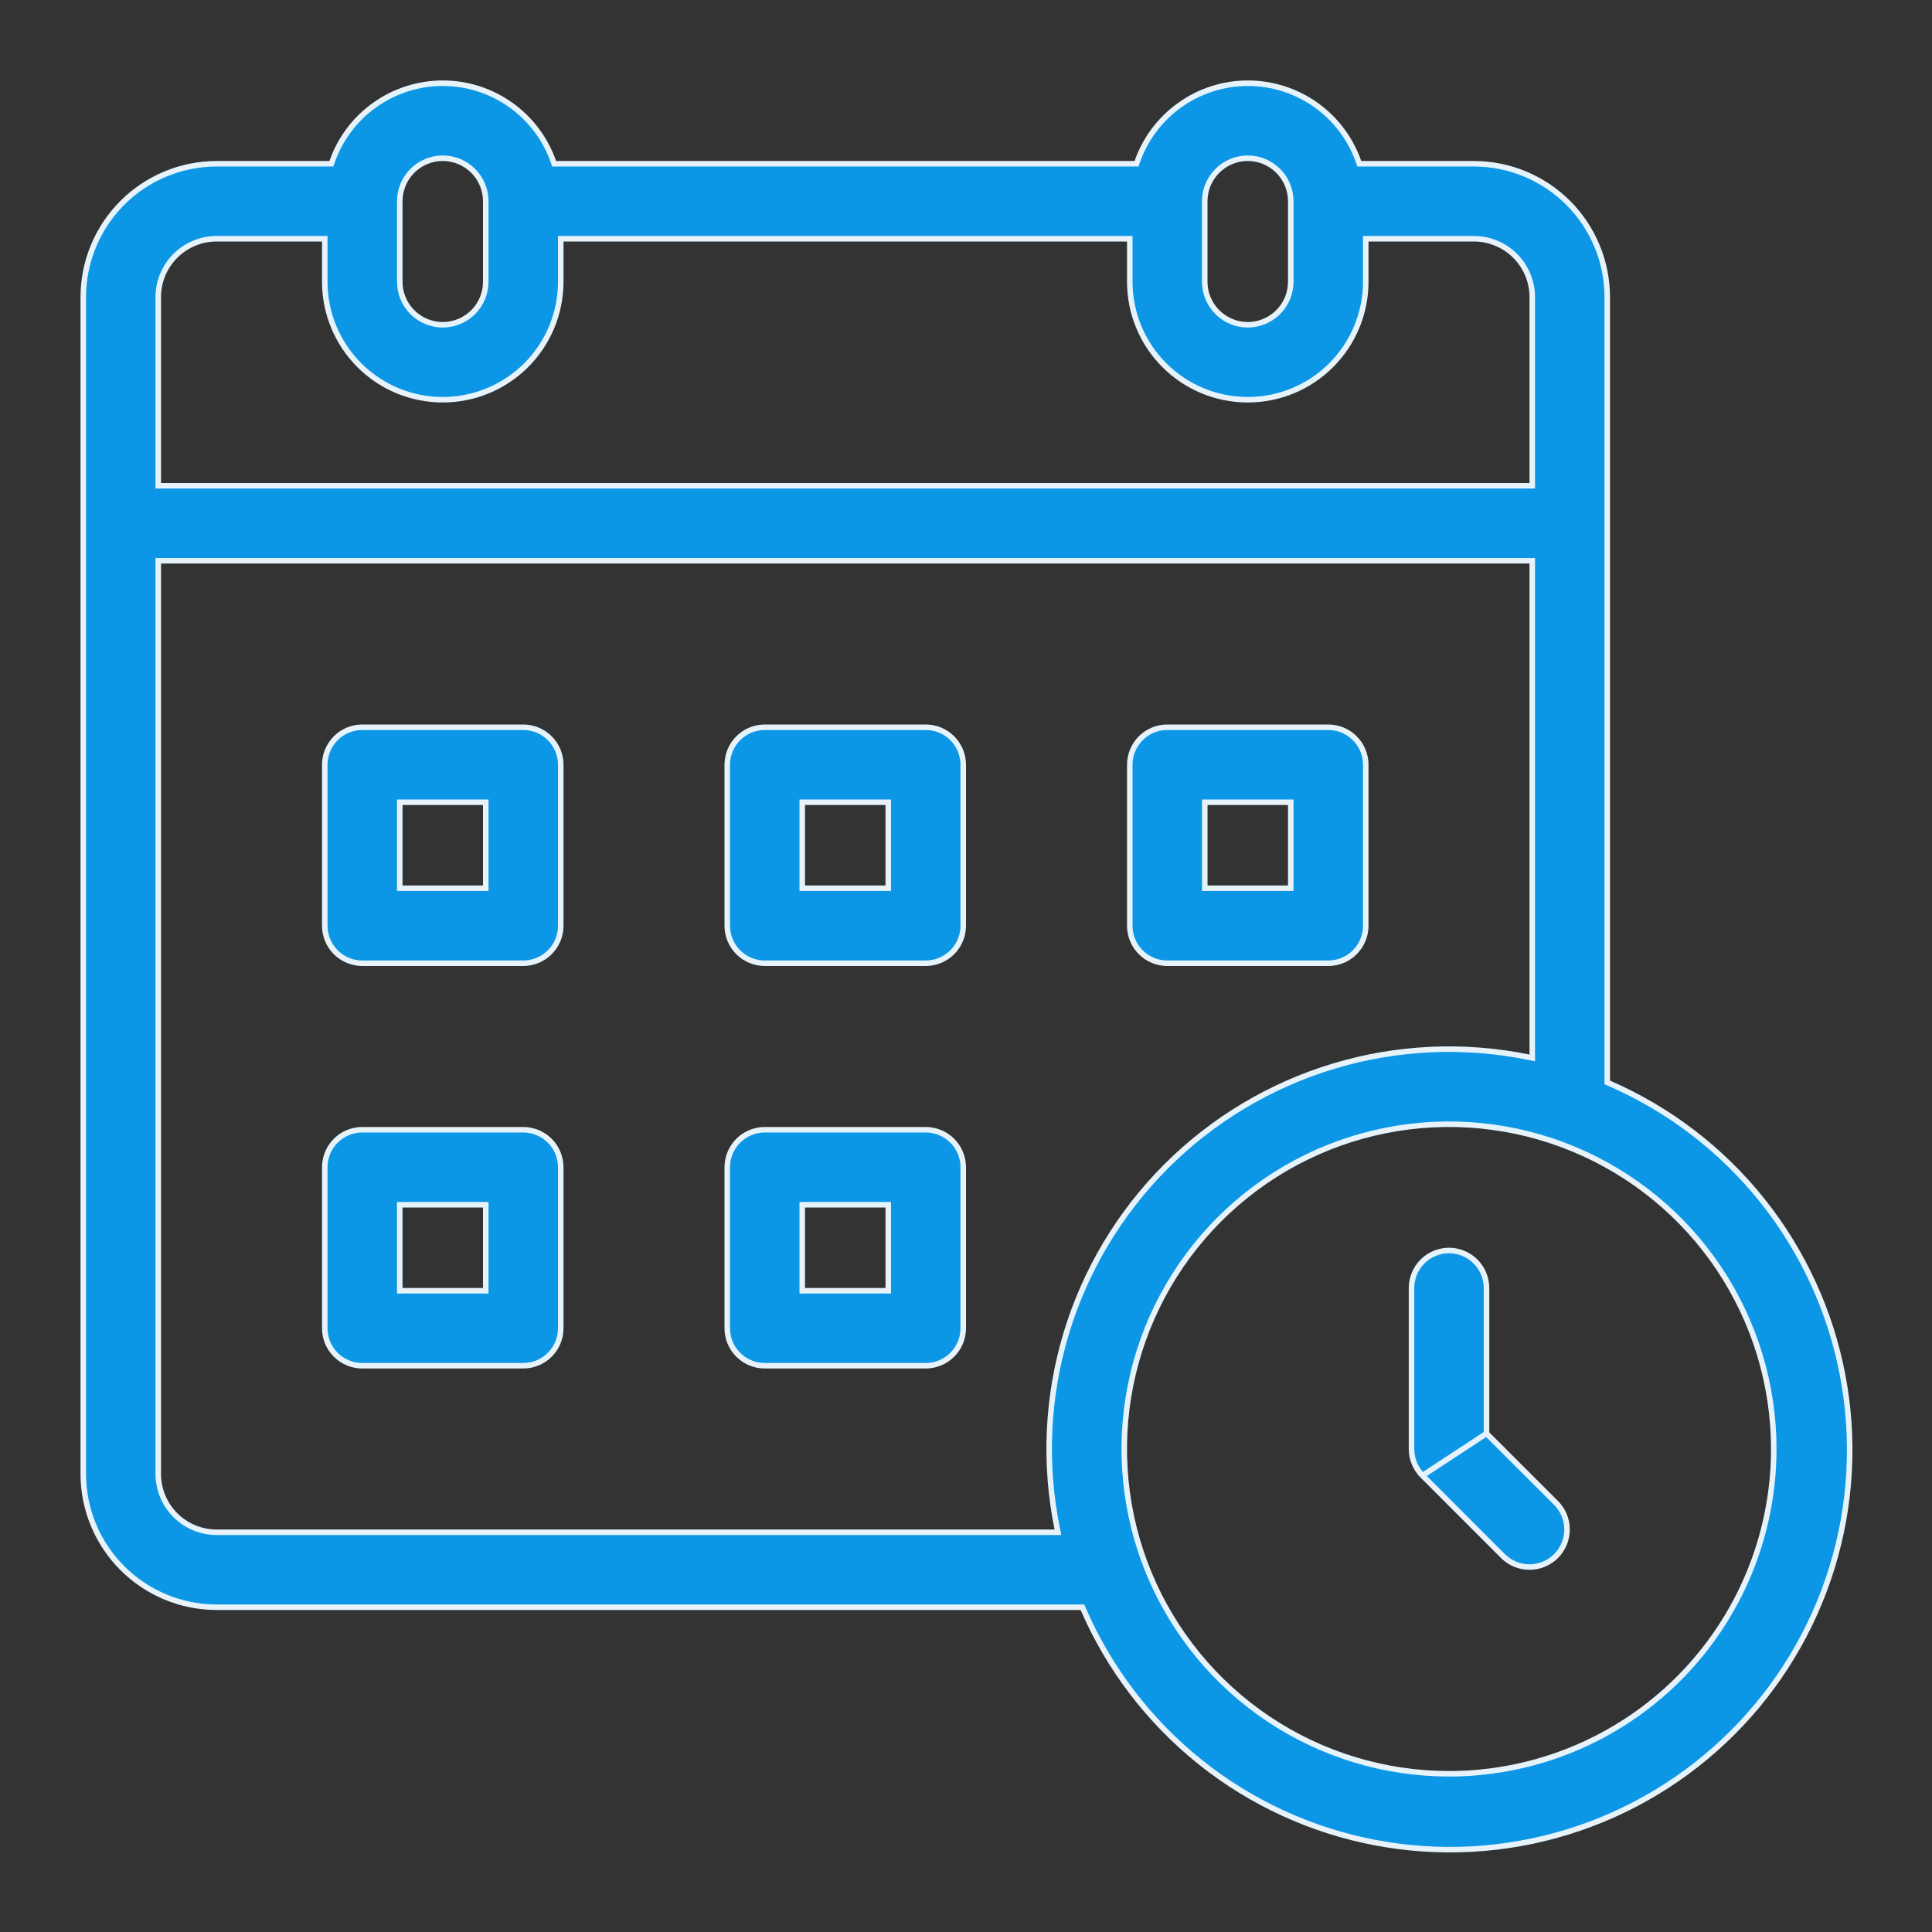
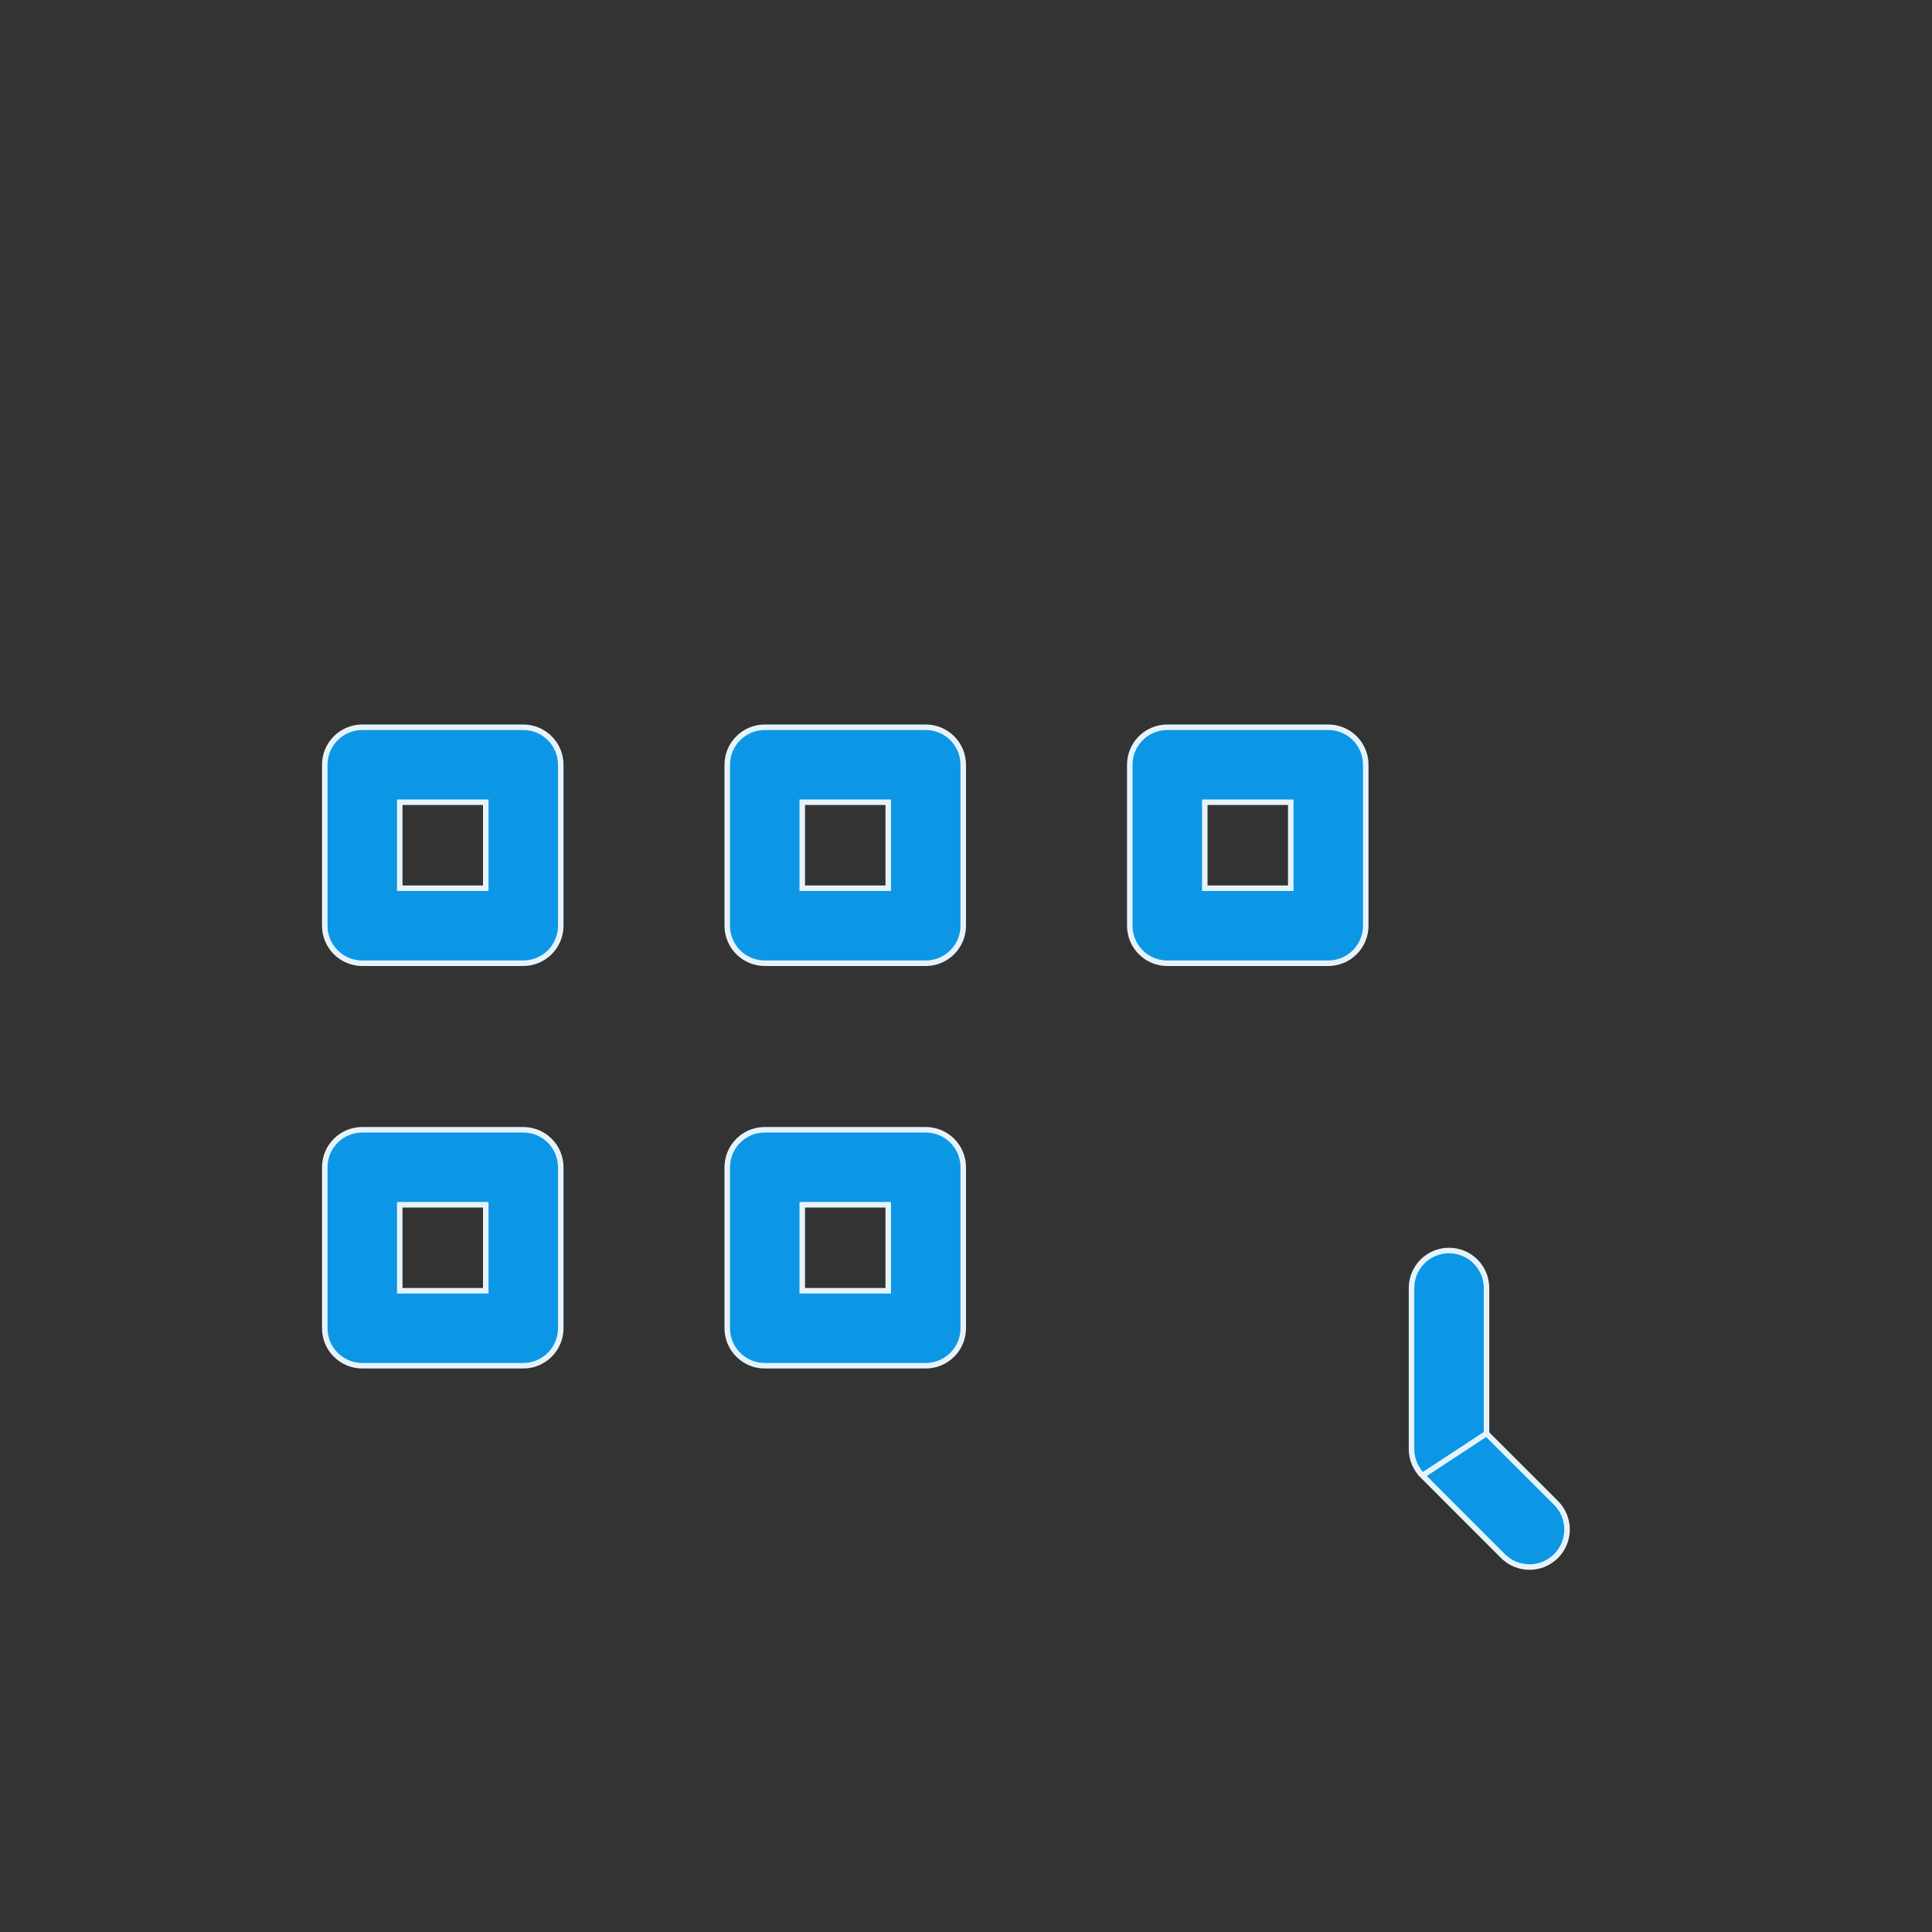
<svg xmlns="http://www.w3.org/2000/svg" fill="none" viewBox="0 0 70 70" height="70" width="70">
  <rect x="0" y="0" width="70" height="70" fill="#333333" stroke="none" />
-   <path stroke-width="0.2" stroke="#E7F3FB" fill="#0C96E6" d="M58.234 39.153V39.219L58.294 39.245C60.461 40.184 62.365 41.639 63.841 43.483C65.317 45.327 66.32 47.504 66.762 49.824C67.204 52.144 67.072 54.537 66.377 56.795C65.682 59.052 64.446 61.105 62.776 62.775C61.105 64.445 59.052 65.682 56.795 66.376C54.538 67.071 52.145 67.203 49.824 66.761C47.504 66.32 45.327 65.317 43.483 63.841C41.64 62.365 40.185 60.461 39.245 58.294L39.219 58.233H39.154H7.846C6.566 58.232 5.338 57.722 4.433 56.817C3.528 55.912 3.018 54.684 3.017 53.404L3.017 10.763C3.019 9.482 3.528 8.255 4.433 7.349C5.338 6.444 6.566 5.935 7.846 5.933H11.935H12.006L12.03 5.866C12.32 5.033 12.862 4.311 13.581 3.801C14.3 3.29 15.16 3.015 16.042 3.015C16.924 3.015 17.784 3.29 18.503 3.801C19.222 4.311 19.764 5.033 20.054 5.866L20.078 5.933H20.149H41.108H41.179L41.202 5.866C41.492 5.033 42.035 4.311 42.754 3.801C43.472 3.29 44.333 3.015 45.215 3.015C46.096 3.015 46.956 3.29 47.675 3.801C48.394 4.311 48.937 5.033 49.227 5.866L49.25 5.933H49.321H53.404C54.685 5.935 55.912 6.444 56.818 7.349C57.723 8.255 58.232 9.482 58.234 10.763V39.153ZM7.846 8.65H7.846C7.286 8.651 6.749 8.874 6.353 9.27C5.957 9.666 5.734 10.202 5.734 10.762V10.762V17.5V17.6H5.834H55.417H55.517V17.5V10.762V10.762C55.516 10.202 55.293 9.666 54.897 9.27C54.501 8.874 53.965 8.651 53.405 8.65H53.404H49.584H49.484V8.75V10.208C49.484 11.342 49.033 12.43 48.231 13.231C47.43 14.033 46.343 14.483 45.209 14.483C44.075 14.483 42.987 14.033 42.186 13.231C41.384 12.43 40.934 11.342 40.934 10.208V8.75V8.65H40.834H20.417H20.317V8.75V10.208C20.317 11.342 19.867 12.43 19.065 13.231C18.263 14.033 17.176 14.483 16.042 14.483C14.908 14.483 13.821 14.033 13.019 13.231C12.217 12.43 11.767 11.342 11.767 10.208V8.75V8.65H11.667H7.846ZM7.846 55.517H7.846H38.209H38.331L38.307 55.397C37.827 53.05 37.937 50.622 38.626 48.328C39.315 46.035 40.562 43.948 42.255 42.255C43.949 40.562 46.035 39.315 48.329 38.626C50.622 37.936 53.051 37.827 55.397 38.306L55.517 38.331V38.208V20.417V20.317H55.417H5.834H5.734V20.417L5.734 53.404L5.734 53.404C5.734 53.964 5.957 54.501 6.353 54.897C6.749 55.293 7.286 55.516 7.846 55.517ZM44.107 6.19C43.815 6.482 43.65 6.878 43.65 7.292V10.208C43.65 10.622 43.815 11.018 44.107 11.31C44.399 11.602 44.795 11.767 45.209 11.767C45.622 11.767 46.018 11.602 46.311 11.31C46.603 11.018 46.767 10.622 46.767 10.208V7.292C46.767 6.878 46.603 6.482 46.311 6.19C46.018 5.898 45.622 5.733 45.209 5.733C44.795 5.733 44.399 5.898 44.107 6.19ZM14.94 6.19C14.648 6.482 14.484 6.878 14.484 7.292V10.208C14.484 10.622 14.648 11.018 14.94 11.31C15.232 11.602 15.629 11.767 16.042 11.767C16.455 11.767 16.852 11.602 17.144 11.31C17.436 11.018 17.6 10.622 17.6 10.208V7.292C17.6 6.878 17.436 6.482 17.144 6.19C16.852 5.898 16.455 5.733 16.042 5.733C15.629 5.733 15.232 5.898 14.94 6.19ZM45.963 62.284C47.898 63.577 50.173 64.267 52.5 64.267C55.621 64.267 58.614 63.027 60.821 60.82C63.027 58.614 64.267 55.621 64.267 52.5C64.267 50.173 63.577 47.898 62.284 45.963C60.991 44.028 59.153 42.52 57.003 41.629C54.853 40.738 52.487 40.505 50.205 40.959C47.922 41.413 45.826 42.534 44.18 44.18C42.534 45.825 41.414 47.922 40.96 50.204C40.506 52.487 40.739 54.853 41.629 57.003C42.52 59.153 44.028 60.991 45.963 62.284Z" />
  <path stroke-width="0.2" stroke="#E7F3FB" fill="#0C96E6" d="M53.859 51.938V51.896V46.667C53.859 46.306 53.716 45.961 53.461 45.706C53.206 45.452 52.861 45.308 52.5 45.308C52.14 45.308 51.795 45.452 51.54 45.706C51.285 45.961 51.142 46.306 51.142 46.667V52.5V52.5C51.142 52.679 51.176 52.855 51.245 53.02C51.313 53.185 51.413 53.336 51.538 53.462L53.859 51.938ZM53.859 51.938L53.888 51.967L56.379 54.455C56.634 54.71 56.777 55.056 56.777 55.417C56.777 55.777 56.634 56.123 56.379 56.379C56.124 56.634 55.778 56.777 55.417 56.777C55.056 56.777 54.71 56.634 54.455 56.379L51.539 53.462L53.859 51.938Z" />
  <path stroke-width="0.2" stroke="#E7F3FB" fill="#0C96E6" d="M32.083 46.767H32.183V46.667V43.75V43.65H32.083H29.167H29.067V43.75V46.667V46.767H29.167H32.083ZM27.708 40.933H33.542C33.902 40.933 34.247 41.076 34.502 41.331C34.757 41.586 34.9 41.931 34.9 42.292V48.125C34.9 48.485 34.757 48.831 34.502 49.085C34.247 49.34 33.902 49.483 33.542 49.483H27.708C27.348 49.483 27.003 49.34 26.748 49.085C26.493 48.831 26.35 48.485 26.35 48.125V42.292C26.35 41.931 26.493 41.586 26.748 41.331C27.003 41.076 27.348 40.933 27.708 40.933Z" />
  <path stroke-width="0.2" stroke="#E7F3FB" fill="#0C96E6" d="M17.5 46.767H17.6V46.667V43.75V43.65H17.5H14.584H14.484V43.75V46.667V46.767H14.584H17.5ZM13.125 40.933H18.959C19.319 40.933 19.664 41.076 19.919 41.331C20.174 41.586 20.317 41.931 20.317 42.292V48.125C20.317 48.485 20.174 48.831 19.919 49.085C19.664 49.34 19.319 49.483 18.959 49.483H13.125C12.765 49.483 12.42 49.34 12.165 49.085C11.91 48.831 11.767 48.485 11.767 48.125V42.292C11.767 41.931 11.91 41.586 12.165 41.331C12.42 41.076 12.765 40.933 13.125 40.933Z" />
  <path stroke-width="0.2" stroke="#E7F3FB" fill="#0C96E6" d="M43.751 29.067H43.651V29.167V32.083V32.183H43.751H46.667H46.767V32.083V29.167V29.067H46.667H43.751ZM48.126 34.9H42.292C41.932 34.9 41.587 34.757 41.332 34.502C41.077 34.247 40.934 33.902 40.934 33.542V27.708C40.934 27.348 41.077 27.003 41.332 26.748C41.587 26.493 41.932 26.35 42.292 26.35H48.126C48.486 26.35 48.831 26.493 49.086 26.748C49.341 27.003 49.484 27.348 49.484 27.708V33.542C49.484 33.902 49.341 34.247 49.086 34.502C48.831 34.757 48.486 34.9 48.126 34.9Z" />
  <path stroke-width="0.2" stroke="#E7F3FB" fill="#0C96E6" d="M32.083 32.183H32.183V32.083V29.167V29.067H32.083H29.167H29.067V29.167V32.083V32.183H29.167H32.083ZM27.708 26.35H33.542C33.902 26.35 34.247 26.493 34.502 26.748C34.757 27.003 34.9 27.348 34.9 27.708V33.542C34.9 33.902 34.757 34.247 34.502 34.502C34.247 34.757 33.902 34.9 33.542 34.9H27.708C27.348 34.9 27.003 34.757 26.748 34.502C26.493 34.247 26.35 33.902 26.35 33.542V27.708C26.35 27.348 26.493 27.003 26.748 26.748C27.003 26.493 27.348 26.35 27.708 26.35Z" />
  <path stroke-width="0.2" stroke="#E7F3FB" fill="#0C96E6" d="M17.5 32.183H17.6V32.083V29.167V29.067H17.5H14.584H14.484V29.167V32.083V32.183H14.584H17.5ZM13.125 26.35H18.959C19.319 26.35 19.664 26.493 19.919 26.748C20.174 27.003 20.317 27.348 20.317 27.708V33.542C20.317 33.902 20.174 34.247 19.919 34.502C19.664 34.757 19.319 34.9 18.959 34.9H13.125C12.765 34.9 12.42 34.757 12.165 34.502C11.91 34.247 11.767 33.902 11.767 33.542V27.708C11.767 27.348 11.91 27.003 12.165 26.748C12.42 26.493 12.765 26.35 13.125 26.35Z" />
</svg>